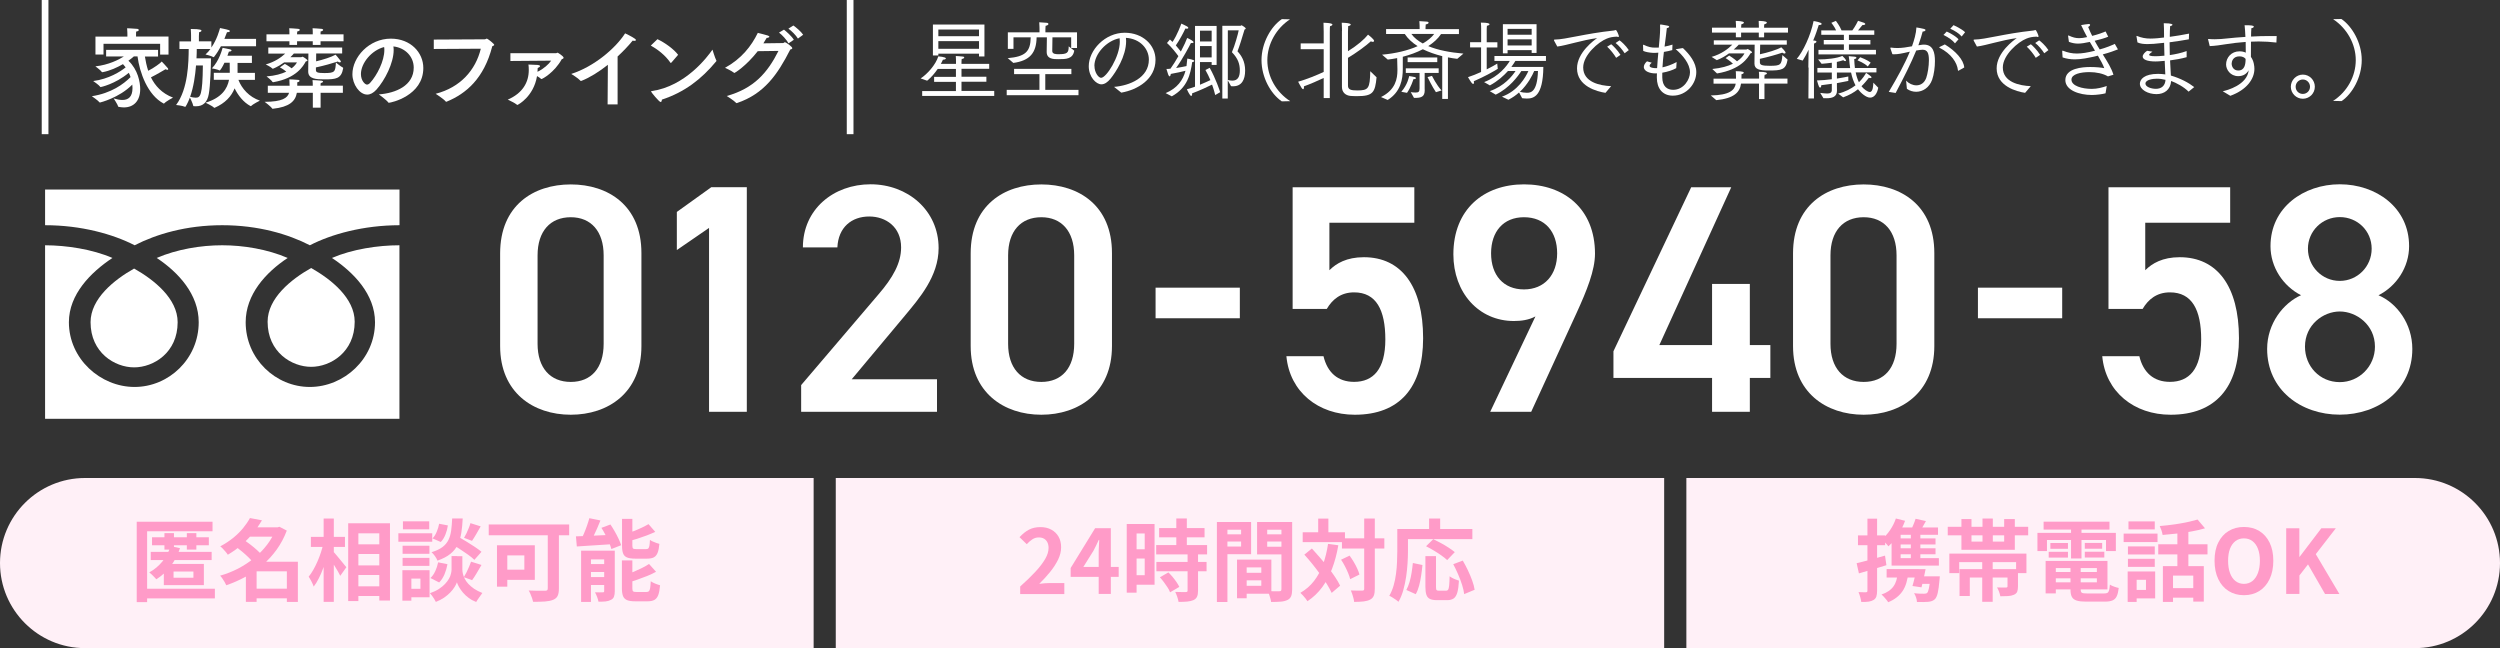
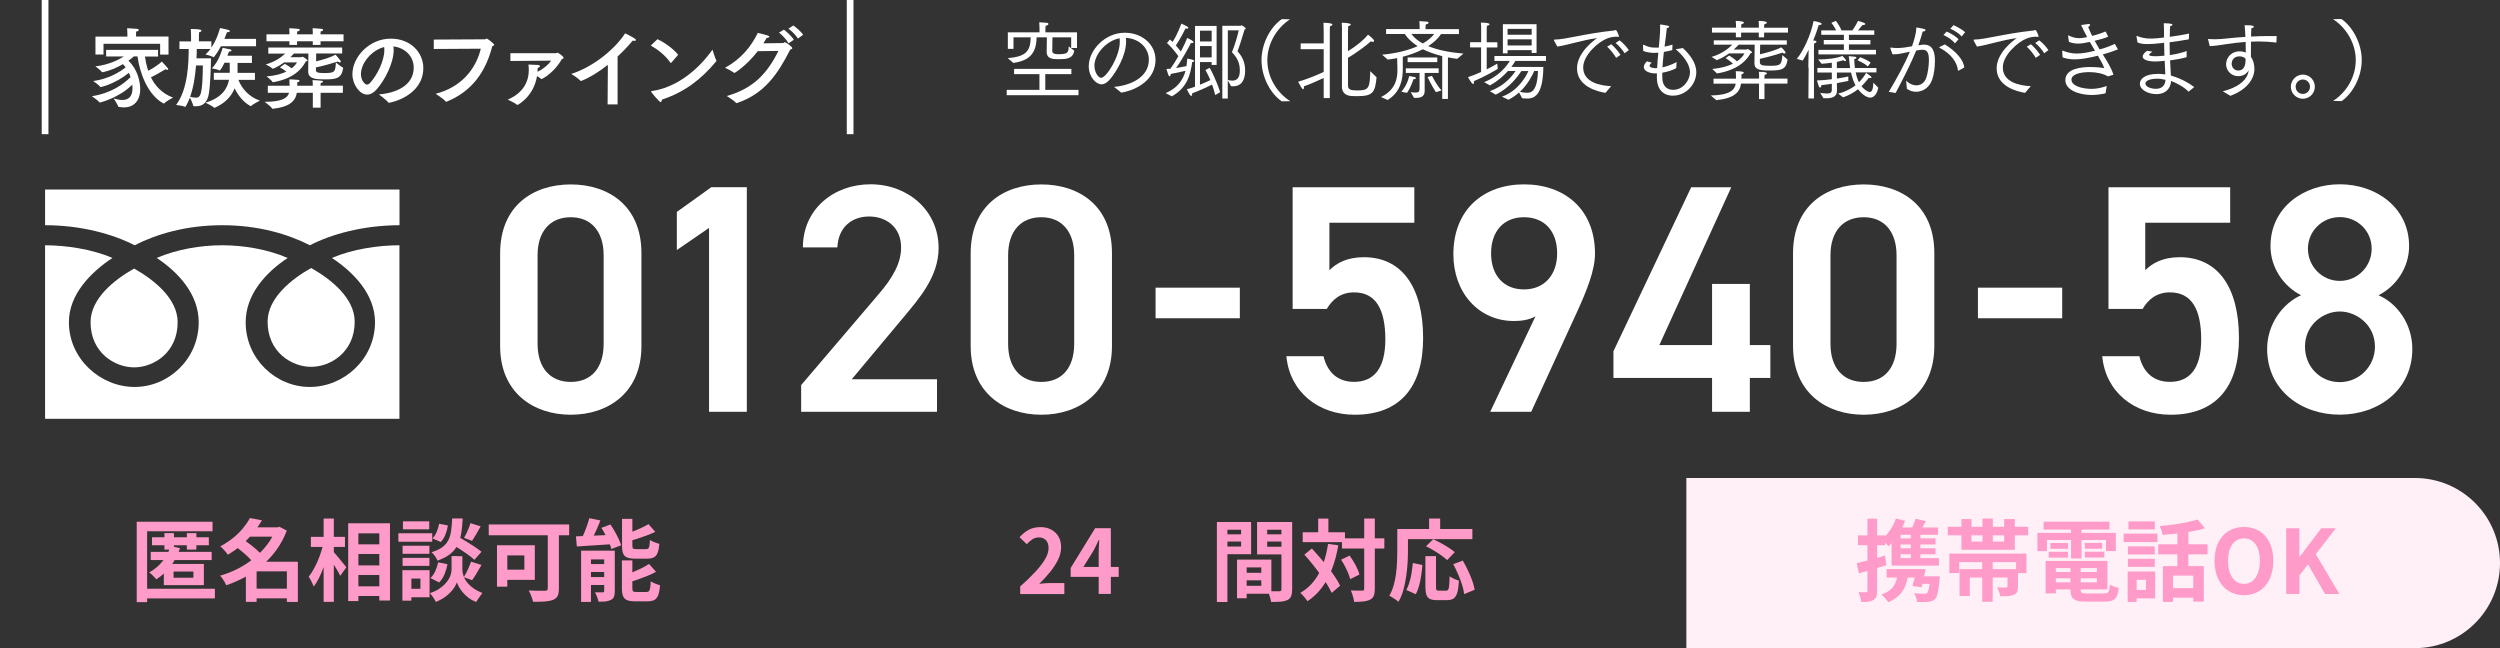
<svg xmlns="http://www.w3.org/2000/svg" id="Layer_2" viewBox="0 0 372.65 96.61">
  <rect x="0" y="0" width="372.65" height="96.61" fill="#333333" stroke="none" />
  <defs>
    <style>.cls-1{fill:#ff9bc8;}.cls-2{fill:#fff;}.cls-3{fill:#fff0f7;}.cls-4{fill:none;stroke:#fff;stroke-miterlimit:10;}</style>
  </defs>
  <g id="other">
    <path class="cls-2" d="m85.08,61.82c-5.58,0-10.53-3.3-10.53-10.23v-13.82c0-7.13,4.95-10.28,10.53-10.28s10.53,3.15,10.53,10.23v13.87c0,6.94-4.95,10.23-10.53,10.23Zm0-29.44c-3.06,0-4.95,2.09-4.95,5.68v13.19c0,3.59,1.89,5.68,4.95,5.68s4.9-2.09,4.9-5.68v-13.19c0-3.59-1.89-5.68-4.9-5.68Z" />
    <path class="cls-2" d="m111.32,61.38h-5.63v-27.41l-4.8,3.3v-5.68l5.14-3.69h5.29v33.47Z" />
    <path class="cls-2" d="m139.65,61.38h-20.23v-3.98l11.5-13.49c2.18-2.52,3.4-4.71,3.4-7.03,0-3.06-2.28-4.61-4.75-4.61-2.62,0-4.61,1.6-4.75,4.61h-5.14c0-5.68,4.56-9.41,10.09-9.41s10.14,3.88,10.14,9.51c0,4.22-2.91,7.52-5.04,10.09l-7.91,9.46h12.71v4.85Z" />
    <path class="cls-2" d="m155.22,61.82c-5.58,0-10.53-3.3-10.53-10.23v-13.82c0-7.13,4.95-10.28,10.53-10.28s10.53,3.15,10.53,10.23v13.87c0,6.94-4.95,10.23-10.53,10.23Zm0-29.44c-3.06,0-4.95,2.09-4.95,5.68v13.19c0,3.59,1.89,5.68,4.95,5.68s4.9-2.09,4.9-5.68v-13.19c0-3.59-1.89-5.68-4.9-5.68Z" />
    <path class="cls-2" d="m172.25,42.88h12.56v4.56h-12.56v-4.56Z" />
    <path class="cls-2" d="m197.77,46.05h-5.09v-18.14h18.14v5.29h-12.66v7.08c1.02-1.02,2.57-1.94,5.14-1.94,5.58,0,8.83,4.32,8.83,12.08,0,7.32-3.49,11.4-10.19,11.4-5.43,0-9.7-3.4-10.19-8.73h5.53c.58,2.43,2.13,3.83,4.56,3.83,2.86,0,4.66-1.89,4.66-6.31s-1.36-7.03-4.66-7.03c-1.99,0-3.25,1.07-4.07,2.47Z" />
    <path class="cls-2" d="m228.86,47.17c-.97.53-2.13.68-3.2.68-5.24,0-9.02-4.22-9.02-9.94,0-6.74,4.56-10.43,10.53-10.43s10.58,3.64,10.58,10.33c0,2.47-1.21,5.48-2.72,8.78l-6.79,14.79h-6.11l6.74-14.21Zm-1.7-14.79c-3.06,0-4.9,2.13-4.9,5.38s1.84,5.38,4.9,5.38,4.95-2.18,4.95-5.38-1.79-5.38-4.95-5.38Z" />
    <path class="cls-2" d="m258.06,27.91l-10.72,23.53h7.86v-9.12h5.63v9.12h3.06v4.9h-3.06v5.04h-5.63v-5.04h-14.7v-3.98l11.59-24.45h5.97Z" />
    <path class="cls-2" d="m277.8,61.82c-5.58,0-10.53-3.3-10.53-10.23v-13.82c0-7.13,4.95-10.28,10.53-10.28s10.53,3.15,10.53,10.23v13.87c0,6.94-4.95,10.23-10.53,10.23Zm0-29.44c-3.06,0-4.95,2.09-4.95,5.68v13.19c0,3.59,1.89,5.68,4.95,5.68s4.9-2.09,4.9-5.68v-13.19c0-3.59-1.89-5.68-4.9-5.68Z" />
    <path class="cls-2" d="m294.83,42.88h12.56v4.56h-12.56v-4.56Z" />
    <path class="cls-2" d="m319.38,46.05h-5.09v-18.14h18.14v5.29h-12.66v7.08c1.02-1.02,2.57-1.94,5.14-1.94,5.58,0,8.83,4.32,8.83,12.08,0,7.32-3.49,11.4-10.19,11.4-5.43,0-9.7-3.4-10.19-8.73h5.53c.58,2.43,2.13,3.83,4.56,3.83,2.86,0,4.66-1.89,4.66-6.31s-1.36-7.03-4.66-7.03c-1.99,0-3.25,1.07-4.07,2.47Z" />
    <path class="cls-2" d="m343,44.01c-2.67-1.36-4.56-4.17-4.56-7.32,0-5.77,4.95-9.22,10.33-9.22s10.33,3.44,10.33,9.22c0,3.15-1.89,5.97-4.56,7.32,2.72,1.16,5.04,4.22,5.04,8,0,6.11-5.04,9.8-10.82,9.8s-10.82-3.69-10.82-9.8c0-3.78,2.42-6.84,5.04-8Zm5.77,12.95c2.91,0,5.24-2.38,5.24-5.29,0-3.25-2.76-5.24-5.24-5.24s-5.19,1.99-5.19,5.24c0,2.91,2.18,5.29,5.19,5.29Zm0-15.09c2.62,0,4.75-2.13,4.75-4.8s-2.13-4.71-4.75-4.71-4.75,2.09-4.75,4.71,2.08,4.8,4.75,4.8Z" />
    <path class="cls-2" d="m6.72,28.25v5.32c5.39,0,10.12,1.33,13.35,2.99,3.23-1.66,7.69-2.99,13.06-2.99s9.83,1.33,13.06,2.99c3.22-1.66,7.96-2.98,13.36-2.99v-5.32H6.72Z" />
    <path class="cls-2" d="m55.9,48.03c0,5.47-4.63,9.65-9.72,9.65s-9.56-4.18-9.56-9.65c0-4.14,3-7.42,6.26-9.58-3.02-1.3-6.58-1.89-9.76-1.89s-6.74.59-9.76,1.89c3.26,2.16,6.26,5.44,6.26,9.58,0,5.47-4.47,9.65-9.56,9.65s-9.79-4.18-9.79-9.65c0-4.14,3.23-7.42,6.49-9.58-3.01-1.3-6.84-1.88-10.04-1.89v25.87h52.82v-25.87c-3.21,0-7.05.59-10.06,1.89,3.26,2.16,6.42,5.44,6.42,9.58Z" />
    <path class="cls-2" d="m19.99,54.76c2.9,0,6.49-2.19,6.49-6.73,0-3.52-3.51-6.32-6.49-8-2.98,1.68-6.49,4.49-6.49,8,0,4.53,3.6,6.73,6.49,6.73Z" />
    <path class="cls-2" d="m46.38,54.68c2.9,0,6.49-2.2,6.49-6.72,0-3.52-3.51-6.33-6.49-8.01-2.98,1.68-6.49,4.49-6.49,8.01,0,4.53,3.59,6.72,6.49,6.72Z" />
-     <path class="cls-3" d="m12.68,71.25h108.6v25.36H12.68C5.68,96.61,0,90.92,0,83.93H0C0,76.93,5.68,71.25,12.68,71.25Z" />
    <path class="cls-1" d="m20.38,77.77h11.3v1.42h-9.75v10.56h-1.55v-11.97Zm.99,9.99h10.66v1.44h-10.66v-1.44Zm4.06-6.35l1.4.3c-.33,1.01-.81,1.92-1.42,2.71-.61.79-1.32,1.44-2.11,1.93-.07-.09-.17-.2-.3-.33s-.26-.26-.39-.39c-.13-.13-.25-.23-.36-.31.76-.41,1.41-.96,1.96-1.63.55-.67.95-1.43,1.22-2.29Zm-2.96.85h9.08v1.22h-9.08v-1.22Zm.19-2.17h8.47v1.19h-8.47v-1.19Zm1.76,3.97h5.97v3.16h-5.97v-3.16Zm.09-4.59h1.42v2.45h-1.42v-2.45Zm1.36,5.72v.93h2.96v-.93h-2.96Zm1.98-5.72h1.42v2.45h-1.42v-2.45Z" />
    <path class="cls-1" d="m41.1,78.6h.29l.26-.08,1.1.57c-.39,1.03-.89,1.97-1.5,2.82-.61.85-1.31,1.62-2.1,2.3-.79.68-1.64,1.27-2.56,1.77-.92.5-1.87.92-2.86,1.26-.06-.15-.15-.31-.25-.49-.11-.18-.22-.35-.33-.52-.12-.17-.23-.31-.34-.42.92-.26,1.81-.61,2.67-1.05.86-.45,1.66-.97,2.39-1.57.74-.6,1.38-1.26,1.94-1.99s.99-1.51,1.3-2.33v-.26Zm-3.84-1.38l1.79.34c-.38.64-.81,1.27-1.3,1.87-.49.6-1.04,1.18-1.67,1.73-.62.55-1.33,1.06-2.12,1.53-.08-.13-.19-.28-.32-.43-.13-.15-.27-.31-.41-.46-.14-.15-.27-.27-.4-.36.73-.39,1.38-.82,1.95-1.28.57-.47,1.06-.95,1.47-1.46.42-.51.75-1,1.01-1.49Zm-2.09,4.27l1.19-1.02c.31.21.63.45.97.71.34.26.66.53.96.8.3.27.55.52.75.76l-1.28,1.14c-.17-.23-.4-.49-.69-.77s-.6-.57-.94-.85c-.33-.28-.66-.54-.96-.77Zm3.08,2.24h5.31v1.43h-5.31v4.55h-1.6v-4.82l1.22-1.16h.38Zm-1.35-5.13h4.7v1.4h-4.7v-1.4Zm.67,9.15h5.91v1.44h-5.91v-1.44Zm5.19-4.02h1.64v5.99h-1.64v-5.99Z" />
    <path class="cls-1" d="m48.17,81.05l.94.33c-.11.54-.24,1.09-.4,1.66-.16.57-.34,1.12-.54,1.67s-.42,1.05-.66,1.52-.49.88-.75,1.21c-.07-.22-.18-.47-.33-.76-.15-.29-.29-.53-.42-.72.24-.29.47-.63.69-1.02.22-.39.43-.8.62-1.24s.36-.88.51-1.34c.15-.45.27-.89.36-1.32Zm-1.83-1.02h5.08v1.5h-5.08v-1.5Zm1.9-2.74h1.52v12.42h-1.52v-12.42Zm1.42,4.92c.1.09.24.24.42.46.18.22.38.45.59.71.21.26.4.49.58.71.18.22.31.37.38.46l-.91,1.28c-.1-.19-.22-.42-.37-.69-.15-.26-.31-.53-.49-.81-.18-.27-.35-.53-.51-.78-.16-.25-.3-.45-.42-.62l.73-.71Zm2.24-4.21h6.23v11.52h-1.59v-10.02h-3.12v10.09h-1.52v-11.6Zm.75,3.14h4.74v1.44h-4.74v-1.44Zm0,3.14h4.74v1.43h-4.74v-1.43Zm0,3.12h4.74v1.44h-4.74v-1.44Z" />
    <path class="cls-1" d="m59.38,79.49h5.05v1.26h-5.05v-1.26Zm.6,5.5h1.34v4.55h-1.34v-4.55Zm.03-3.64h4v1.2h-4v-1.2Zm0,1.81h4v1.19h-4v-1.19Zm.05-5.45h3.92v1.19h-3.92v-1.19Zm.64,7.28h3.33v4.04h-3.33v-1.26h1.97v-1.52h-1.97v-1.26Zm7.43-2.08h.79v2.01c0,.18.03.38.08.61.05.23.14.47.27.73.13.26.31.52.54.77s.52.49.86.73c.34.23.75.44,1.23.63-.13.19-.29.41-.48.67-.19.26-.33.49-.44.67-.42-.16-.79-.36-1.12-.61s-.62-.51-.85-.79-.43-.55-.58-.82c-.15-.27-.26-.5-.32-.71-.07.2-.19.44-.35.7s-.38.54-.64.81-.58.54-.93.78c-.36.24-.77.45-1.22.63-.06-.12-.14-.27-.24-.43s-.21-.32-.32-.48c-.12-.15-.22-.28-.32-.39.51-.18.95-.38,1.32-.62.37-.24.67-.49.92-.75s.44-.52.59-.78c.15-.26.25-.51.3-.75.06-.24.09-.45.09-.62v-2.01h.83Zm-2.82.91l1.39.28c-.09.51-.24,1.01-.44,1.5-.21.49-.47.9-.8,1.22l-1.3-.66c.28-.25.52-.59.72-1.02.2-.43.34-.87.43-1.32Zm2.1-6.54h1.56c-.04.79-.1,1.52-.21,2.17s-.28,1.24-.53,1.75c-.25.52-.62.97-1.1,1.36s-1.12.72-1.92,1.01c-.07-.19-.19-.42-.37-.67-.18-.25-.35-.45-.52-.59.7-.21,1.24-.47,1.64-.77.4-.3.69-.66.89-1.07.2-.41.33-.88.4-1.4.07-.52.12-1.12.15-1.78Zm-1.95.79l1.3.25c-.06.45-.18.9-.36,1.35-.18.45-.41.83-.7,1.12l-1.23-.54c.24-.24.45-.56.62-.97s.3-.81.37-1.22Zm1.75,2.92l.98-1.05c.38.21.8.45,1.25.73s.89.55,1.31.83c.42.28.76.53,1.02.75l-1.06,1.2c-.24-.24-.56-.5-.97-.79-.41-.29-.83-.58-1.28-.87-.45-.29-.87-.56-1.26-.79Zm3,2.73l1.56.49c-.24.41-.48.82-.72,1.23s-.47.76-.68,1.04l-1.23-.45c.13-.21.26-.45.4-.72.13-.27.26-.54.38-.83s.22-.54.3-.77Zm-.08-5.74l1.52.48c-.22.4-.44.79-.67,1.17-.22.38-.43.71-.62.99l-1.19-.45c.11-.19.23-.42.36-.67.12-.26.24-.52.34-.78.11-.26.19-.51.25-.73Z" />
    <path class="cls-1" d="m72.85,78.18h11.99v1.61h-11.99v-1.61Zm1.23,3.1h1.54v6.17h-1.54v-6.17Zm.65,0h4.99v5.15h-4.99v-1.52h3.43v-2.12h-3.43v-1.51Zm6.91-2.65h1.67v9.09c0,.48-.06.84-.19,1.1-.12.26-.35.46-.67.59-.32.13-.72.21-1.22.25-.49.03-1.08.05-1.76.05-.04-.16-.09-.34-.16-.55-.07-.21-.15-.41-.24-.62s-.18-.38-.27-.52c.33,0,.66.02.99.03.33,0,.63.01.89.01h.56c.15,0,.26-.03.32-.08s.09-.15.09-.29v-9.06Z" />
    <path class="cls-1" d="m85.84,79.95c.48-.02,1.02-.04,1.64-.06.62-.02,1.27-.05,1.95-.09.68-.04,1.36-.07,2.05-.09v1.39c-.67.04-1.32.09-1.97.13-.65.04-1.28.08-1.88.12-.6.04-1.15.07-1.65.11l-.13-1.51Zm2.01-2.71l1.65.34c-.16.41-.33.81-.51,1.22-.18.41-.36.8-.54,1.16-.18.37-.36.69-.52.97l-1.39-.36c.17-.3.33-.64.5-1.03.16-.39.32-.78.46-1.19s.26-.78.35-1.12Zm-1.22,4.84h4.19v1.3h-2.73v6.34h-1.47v-7.63Zm.66,2h3.68v1.18h-3.68v-1.18Zm0,1.94h3.68v1.18h-3.68v-1.18Zm2.78-3.94h1.57v6.03c0,.34-.04.62-.12.83-.08.21-.23.37-.46.48-.22.12-.49.2-.79.23s-.66.04-1.06.04c-.04-.21-.1-.45-.21-.72-.1-.27-.21-.5-.31-.68.24,0,.47.01.7.01s.38,0,.46-.01c.09,0,.15-.01.17-.04s.04-.08.04-.16v-6.01Zm-.42-3.4l1.34-.5c.22.32.43.66.64,1.03.21.37.4.73.57,1.09.17.36.3.68.39.97l-1.46.57c-.07-.28-.18-.6-.34-.97-.15-.36-.33-.73-.53-1.12-.2-.38-.4-.74-.62-1.08Zm3.04-1.34h1.57v3.98c0,.23.04.38.11.44.07.06.23.09.48.09h1.46c.15,0,.26-.03.33-.1.07-.07.12-.2.16-.4s.06-.49.08-.88c.11.09.24.17.41.24.17.08.34.14.52.21.18.06.34.11.48.15-.05.57-.14,1.02-.27,1.34s-.32.54-.56.67c-.25.13-.58.19-.99.19h-1.81c-.52,0-.92-.06-1.2-.18-.28-.12-.48-.32-.58-.6-.11-.28-.16-.66-.16-1.16v-4Zm0,6.19h1.57v4.17c0,.24.04.39.11.45.08.06.24.09.5.09h1.5c.16,0,.28-.04.36-.12s.14-.23.18-.46.07-.57.09-1.02c.17.12.39.24.66.35.27.11.52.19.73.25-.05.62-.14,1.1-.27,1.45-.13.35-.32.59-.57.73-.25.14-.59.21-1.01.21h-1.89c-.51,0-.91-.06-1.19-.18s-.48-.32-.59-.6-.17-.66-.17-1.14v-4.18Zm4.06.54l1.04,1.16c-.4.22-.83.43-1.31.62-.48.19-.96.37-1.44.54-.48.17-.96.32-1.43.45-.04-.15-.1-.33-.19-.56-.09-.22-.18-.41-.27-.56.43-.14.87-.3,1.31-.49.44-.19.86-.38,1.26-.58s.74-.39,1.03-.59Zm-.09-5.95l1.01,1.16c-.4.19-.82.36-1.28.54-.46.17-.92.33-1.38.48-.47.15-.92.28-1.36.4-.04-.15-.1-.33-.19-.54-.09-.21-.18-.39-.26-.54.41-.13.82-.28,1.24-.44.42-.16.83-.34,1.21-.52s.72-.36,1.01-.53Z" />
-     <rect class="cls-3" x="124.58" y="71.25" width="123.48" height="25.36" />
    <path class="cls-1" d="m152.07,88.54v-1.12c.89-.79,1.65-1.53,2.28-2.21.63-.68,1.11-1.31,1.45-1.9s.5-1.13.5-1.63c0-.32-.06-.6-.17-.83-.12-.24-.28-.42-.5-.55-.22-.13-.48-.19-.8-.19-.35,0-.68.1-.97.3-.29.2-.57.43-.81.71l-1.08-1.05c.46-.49.93-.87,1.41-1.12.48-.25,1.05-.38,1.71-.38.62,0,1.16.13,1.62.38.46.25.82.6,1.08,1.05.26.45.38.98.38,1.59s-.15,1.19-.44,1.81c-.3.61-.69,1.22-1.18,1.83-.49.61-1.04,1.21-1.64,1.8.26-.04.53-.06.83-.09.3-.02.56-.03.79-.03h2.12v1.64h-6.56Z" />
    <path class="cls-1" d="m163.77,88.54v-6.02c0-.28,0-.62.03-1.01.02-.39.04-.73.05-1.03h-.07c-.11.26-.24.53-.37.79-.13.26-.27.53-.41.81l-1.52,2.43h5.27v1.48h-7.16v-1.32l3.65-5.94h2.34v9.8h-1.81Z" />
-     <path class="cls-1" d="m167.95,78.11h1.47v10.23h-1.47v-10.23Zm.75,0h3.4v9.05h-3.4v-1.42h1.93v-6.22h-1.93v-1.42Zm.08,3.76h2.57v1.39h-2.57v-1.39Zm3.56-.62h7.59v1.39h-7.59v-1.39Zm.03,2.51h7.48v1.39h-7.48v-1.39Zm.41-5.05h6.77v1.38h-6.77v-1.38Zm.12,7.34l1.26-.73c.21.2.42.43.64.69.21.26.41.51.58.77.18.26.31.49.41.7l-1.38.81c-.07-.21-.19-.45-.36-.71-.17-.26-.35-.52-.55-.79-.2-.27-.4-.51-.6-.73Zm4.12-3.48h1.56v5.48c0,.38-.05.68-.15.89-.1.22-.27.39-.53.51-.26.11-.57.19-.93.22-.37.03-.8.05-1.29.05-.04-.22-.1-.47-.2-.76s-.2-.53-.3-.73c.33,0,.64.02.95.02.31,0,.52,0,.62,0,.1,0,.17-.02.21-.05.04-.03.06-.09.06-.19v-5.44Zm-1.68-5.29h1.57v4.87h-1.57v-4.87Z" />
    <path class="cls-1" d="m181.39,77.81h1.57v11.92h-1.57v-11.92Zm.79,1.84h3.31v1.07h-3.31v-1.07Zm.12-1.84h4.19v4.8h-4.19v-1.14h2.7v-2.51h-2.7v-1.15Zm2.09,5.6h1.44v5.77h-1.44v-5.77Zm.66,0h4.46v5.09h-4.46v-1.18h2.96v-2.74h-2.96v-1.18Zm.09,1.97h3.61v1.12h-3.61v-1.12Zm6.71-7.57v1.15h-2.96v2.54h2.96v1.14h-4.47v-4.83h4.47Zm-3.53,1.84h3.33v1.07h-3.33v-1.07Zm2.69-1.84h1.6v10.04c0,.42-.05.76-.15,1.01-.1.25-.28.44-.54.57-.27.13-.61.22-1,.25s-.88.05-1.45.05c-.02-.16-.05-.34-.11-.53-.05-.19-.11-.39-.18-.59-.07-.2-.15-.37-.23-.51.24.02.47.03.71.03s.45,0,.64,0c.19,0,.32,0,.39,0,.12,0,.21-.02.25-.07.04-.04.07-.12.07-.24v-10.02Z" />
    <path class="cls-1" d="m197.94,81.07l1.55.21c-.22,1.28-.53,2.44-.93,3.49-.4,1.05-.89,1.97-1.49,2.78-.6.81-1.33,1.5-2.18,2.07-.06-.11-.16-.24-.28-.4s-.26-.32-.4-.47c-.14-.15-.27-.28-.38-.38.81-.47,1.49-1.06,2.04-1.77s.99-1.53,1.33-2.45c.34-.93.59-1.95.76-3.08Zm-3.76-1.73h6.3v1.47h-6.3v-1.47Zm.25,3.33l1.12-.91c.39.42.79.87,1.2,1.35.41.48.82.96,1.21,1.46.39.49.74.97,1.05,1.44.31.46.56.89.75,1.29l-1.26,1.08c-.18-.4-.42-.83-.71-1.31-.3-.48-.64-.97-1.01-1.48s-.76-1.02-1.16-1.52c-.4-.5-.8-.96-1.2-1.4Zm2.06-5.37h1.52v2.94h-1.52v-2.94Zm3.41,6.13l1.27-.61c.21.29.42.6.62.94.2.33.37.66.52.99.15.32.26.62.33.89l-1.38.69c-.06-.26-.16-.55-.3-.89-.14-.34-.3-.68-.48-1.03-.18-.35-.38-.68-.58-.98Zm.13-3.19h6.32v1.52h-6.32v-1.52Zm3.33-2.95h1.57v10.45c0,.45-.05.8-.15,1.05-.1.25-.27.44-.53.58-.26.14-.58.23-.98.28-.4.04-.87.07-1.43.07,0-.16-.04-.34-.09-.54-.05-.2-.11-.41-.18-.62-.07-.21-.14-.39-.21-.55.37.02.71.03,1.03.03h.65c.11,0,.2-.02.24-.06.05-.04.07-.12.07-.23v-10.45Z" />
    <path class="cls-1" d="m208.28,78.85h1.59v3.33c0,.54-.02,1.13-.06,1.78-.04.65-.11,1.31-.21,2-.1.68-.24,1.35-.42,1.99-.18.64-.42,1.23-.72,1.75-.1-.09-.23-.19-.4-.31-.17-.12-.35-.23-.52-.34s-.33-.19-.45-.24c.27-.48.49-1,.65-1.56.16-.56.28-1.14.35-1.73.08-.59.13-1.17.15-1.74s.04-1.1.04-1.58v-3.33Zm.74,0h10.45v1.51h-10.45v-1.51Zm1.58,5.07l1.43.3c-.04.5-.11,1.02-.19,1.56-.08.54-.18,1.05-.31,1.53-.13.48-.29.9-.5,1.26l-1.4-.63c.18-.34.34-.73.47-1.16.13-.43.23-.9.31-1.39.08-.49.14-.98.19-1.47Zm1.88-1.02h1.57v4.6c0,.25.03.4.09.46.06.06.17.09.35.09h1.07c.13,0,.23-.05.3-.15.07-.1.12-.31.15-.62.03-.31.06-.77.07-1.38.11.09.25.18.42.26.16.09.33.16.51.23s.33.11.46.16c-.04.75-.12,1.34-.24,1.76-.12.42-.3.72-.54.89-.24.17-.57.26-.99.26h-1.47c-.47,0-.83-.06-1.08-.18s-.43-.32-.53-.62-.15-.68-.15-1.16v-4.62Zm.09-1.48l1.07-1.05c.35.17.73.36,1.14.58.41.22.79.45,1.16.69.37.24.67.46.91.66l-1.14,1.19c-.21-.21-.5-.44-.85-.69-.36-.25-.74-.5-1.14-.74-.4-.24-.79-.46-1.16-.64Zm.45-4.13h1.65v2.42h-1.65v-2.42Zm3.6,6.81l1.42-.54c.26.45.52.94.77,1.46.25.52.46,1.04.64,1.53.18.5.3.95.36,1.36l-1.56.65c-.04-.4-.15-.85-.31-1.37-.16-.52-.36-1.04-.59-1.57s-.47-1.04-.73-1.52Z" />
    <path class="cls-3" d="m251.37,71.25h108.6c7,0,12.68,5.68,12.68,12.68h0c0,7-5.68,12.68-12.68,12.68h-108.6v-25.36h0Z" />
    <path class="cls-1" d="m276.74,83.95c.54-.12,1.19-.29,1.95-.49.76-.2,1.52-.41,2.29-.64l.21,1.43c-.7.21-1.4.43-2.12.64-.72.22-1.38.41-1.98.58l-.34-1.52Zm.21-4.14h4.05v1.46h-4.05v-1.46Zm1.39-2.5h1.46v10.74c0,.36-.04.65-.11.87-.08.22-.21.39-.42.51-.19.12-.44.21-.73.25s-.66.06-1.1.05c-.02-.19-.07-.43-.15-.72s-.17-.54-.26-.75c.25,0,.47.02.68.02.21,0,.35,0,.43,0,.08,0,.13-.02.17-.05.03-.03.05-.09.05-.18v-10.74Zm4.55,7.98h1.57c-.11,1.18-.39,2.13-.87,2.83s-1.18,1.26-2.14,1.65c-.05-.1-.14-.22-.26-.37s-.25-.3-.38-.44c-.13-.14-.25-.26-.36-.34.81-.27,1.41-.68,1.79-1.21.38-.53.59-1.24.63-2.12Zm-.28-8l1.36.34c-.27.75-.63,1.46-1.07,2.13s-.91,1.23-1.42,1.68c-.06-.1-.15-.21-.28-.35-.12-.14-.25-.27-.37-.4-.12-.13-.23-.24-.33-.32.46-.36.87-.81,1.24-1.36s.66-1.12.86-1.73Zm-1.39,7.54h4.79v1.26h-4.79v-1.26Zm.74-4.96l1.35-1.18v5.05h-1.35v-3.88Zm0,3.33h7.05v1.11h-7.05v-1.11Zm1.1-4.58h5.82v1.1h-6.81l.99-1.1Zm-.4,1.63h5.85v.91h-5.85v-.91Zm0,1.47h5.85v.9h-5.85v-.9Zm2.88-4.39l1.54.34c-.2.36-.4.71-.59,1.04-.19.34-.37.62-.54.86l-1.22-.33c.15-.27.3-.59.45-.95.15-.36.27-.68.36-.97Zm-.71,1.83h1.42v4.48h-1.42v-4.48Zm.81,5.68h1.39c-.09.46-.19.94-.3,1.43-.11.49-.21.92-.31,1.28l-1.35-.2c.11-.35.21-.76.32-1.21.11-.45.19-.89.25-1.3Zm2.08,1.07h1.43c-.02.26-.04.45-.05.56-.07.84-.16,1.48-.26,1.91s-.24.74-.41.92c-.14.13-.29.23-.46.29-.16.06-.36.1-.58.12-.18.02-.41.03-.71.03s-.61,0-.94-.01c0-.2-.05-.43-.13-.67-.08-.24-.18-.46-.3-.64.3.04.59.06.87.07.28,0,.48.01.62.01.21,0,.37-.04.46-.12.1-.11.19-.33.26-.67.08-.34.15-.88.21-1.61v-.17Zm-1.61,0h2.16v1.12h-2.49l.33-1.12Z" />
    <path class="cls-1" d="m290.33,78.52h11.99v1.28h-11.99v-1.28Zm.25,4h11.48v2.91h-1.54v-1.64h-8.48v1.64h-1.47v-2.91Zm1.5,2.31h7.73v1.26h-6.19v2.75h-1.53v-4.01Zm.28-7.46h1.51v3.36h4.87v-3.36h1.59v4.58h-7.96v-4.58Zm3.11,6.3h1.56v6.03h-1.56v-6.03Zm.04-6.38h1.54v3.84h-1.54v-3.84Zm3.73,7.54h1.56v2.57c0,.34-.04.61-.12.81-.08.19-.25.34-.5.45-.25.11-.54.17-.87.19-.33.02-.71.03-1.14.03-.04-.21-.1-.44-.19-.68s-.19-.46-.3-.64c.26,0,.53.02.8.02.27,0,.44,0,.52,0,.09,0,.15-.02.19-.05.04-.02.05-.07.05-.14v-2.55Z" />
    <path class="cls-1" d="m303.71,79.43h11.68v2.71h-1.47v-1.65h-8.8v1.65h-1.42v-2.71Zm.91-1.67h9.82v1.18h-9.82v-1.18Zm.3,5.85h1.52v4.84h-1.52v-4.84Zm.46-1.36h2.87v.87h-2.87v-.87Zm.25-1.31h2.62v.86h-2.62v-.86Zm.08,2.67h8.43v4.25h-8.43v-1.06h6.85v-2.12h-6.85v-1.07Zm0,1.65h7.5v.95h-7.5v-.95Zm2.92-1.06h1.52v3.69c0,.25.06.4.18.47.12.07.38.1.77.1h2.53c.22,0,.39-.03.5-.09.12-.06.2-.19.25-.38.05-.19.09-.48.12-.85.16.11.37.21.63.3.26.1.49.16.69.2-.06.53-.16.94-.3,1.24-.14.3-.35.5-.63.62-.28.12-.66.18-1.14.18h-2.79c-.6,0-1.07-.05-1.41-.16s-.58-.29-.71-.54c-.14-.26-.21-.61-.21-1.07v-3.7Zm.08-5.97h1.56v5.01h-1.56v-5.01Zm2.05,2.7h2.59v.86h-2.59v-.86Zm0,1.31h2.91v.87h-2.91v-.87Z" />
    <path class="cls-1" d="m316.55,79.54h5.05v1.26h-5.05v-1.26Zm.6,5.64h1.34v4.54h-1.34v-4.54Zm.04-3.73h4v1.2h-4v-1.2Zm0,1.85h4v1.2h-4v-1.2Zm.08-5.58h3.92v1.19h-3.92v-1.19Zm.71,7.46h3.27v4.02h-3.27v-1.26h1.9v-1.51h-1.9v-1.26Zm3.73-4.05h7.34v1.51h-7.34v-1.51Zm5.86-3.69l1.11,1.31c-.6.18-1.26.33-1.97.46-.71.13-1.44.24-2.19.32-.75.08-1.47.15-2.16.21-.03-.19-.08-.42-.17-.68-.09-.26-.18-.48-.26-.65.5-.04,1.01-.1,1.53-.16.52-.06,1.02-.13,1.52-.22.5-.08.97-.18,1.41-.28.44-.1.84-.21,1.19-.31Zm-5.17,6.95h6.1v5.29h-1.57v-3.88h-3.02v3.93h-1.51v-5.35Zm1.02,3.28h4.26v1.42h-4.26v-1.42Zm1.14-8.98h1.64v6.42h-1.64v-6.42Z" />
    <path class="cls-1" d="m334.48,88.72c-.86,0-1.62-.21-2.28-.62s-1.17-1-1.54-1.77c-.37-.77-.56-1.68-.56-2.75s.18-1.96.56-2.71c.37-.75.88-1.32,1.54-1.72.66-.4,1.42-.6,2.28-.6s1.64.2,2.29.6c.65.4,1.16.97,1.53,1.72.37.75.56,1.65.56,2.71s-.19,1.98-.56,2.75c-.37.77-.88,1.36-1.53,1.77-.65.41-1.42.62-2.29.62Zm0-1.69c.48,0,.91-.14,1.26-.42.36-.28.63-.68.83-1.2.19-.52.29-1.12.29-1.82s-.1-1.29-.29-1.79c-.19-.5-.47-.88-.83-1.15-.36-.27-.78-.4-1.26-.4s-.91.13-1.26.4-.63.65-.82,1.15c-.19.5-.28,1.1-.28,1.79s.09,1.3.28,1.82.46.92.82,1.2.78.42,1.26.42Z" />
    <path class="cls-1" d="m340.78,88.54v-9.8h1.96v4.26h.04l3.24-4.26h2.16l-2.99,3.86,3.52,5.94h-2.14l-2.54-4.41-1.28,1.65v2.75h-1.96Z" />
-     <path class="cls-2" d="m137.46,13.57h5.03v-1.37h-3.25v-.74h3.25v-1.18h-2.72c-.43.62-.96,1.27-1.57,1.75l-.97-.34c.99-.64,2.25-2.04,2.63-3.29.01,0,1.13.08,1.13.31,0,.09-.17.19-.44.19-.08.18-.18.4-.31.62h2.26v-.27c0-.08,0-.68-.03-.9.04,0,.73.04,1.03.08.16.01.23.08.23.14,0,.09-.13.2-.38.22-.03.18-.03.55-.03.55v.18h4.13v.74h-4.13v1.18h3.71v.74h-3.71v1.37h4.88v.75h-10.74v-.75Zm1.61-9.91h7.67v4.76h-.81v-.42h-6.06v.27h-.81V3.66Zm6.86,1.74v-1h-6.06v1h6.06Zm0,1.87v-1.14h-6.06v1.14h6.06Z" />
    <path class="cls-2" d="m150.06,13.4h4.88v-2.35h-3.78v-.78h8.54v.78h-3.89v2.35h4.95v.79h-10.7v-.79Zm.13-4.73c2.68-.23,3.41-.98,3.45-3.11h-2.57v1.72h-.84v-2.46h4.72v-.49s0-.51-.04-1.01c.1,0,.68.04,1.12.08.16.01.25.09.25.18,0,.1-.12.21-.42.27-.03.25-.03.58-.03.58v.39h4.71v2.33h-.87v-1.59h-2.79c-.01.53-.03,1.83-.03,2.05,0,.45.57.47.9.47,1.33,0,1.55-.19,1.55-1.17l.83.64c-.21,1.26-1.22,1.27-2.39,1.27-.69,0-1.72,0-1.72-1.08l.03-2.18h-1.53c-.04,2.31-.99,3.48-3.47,3.82l-.83-.71Z" />
    <path class="cls-2" d="m166.05,12.95c2.31-.18,5.2-1.34,5.2-4.06,0-1.65-1.33-3.12-3.42-3.25.01.16.03.33.03.49,0,2.29-1.57,4.67-2.31,5.58-.46.57-.92.86-1.38.86-.78,0-1.88-1.09-1.88-2.7,0-2.39,2.42-4.99,5.36-4.99,2.69,0,4.59,1.83,4.59,4.03,0,2.89-2.65,4.47-5.1,4.9l-1.08-.86Zm-2.91-3.12c0,.98.6,1.77.99,1.77.78,0,2.79-3.15,2.79-5.38,0-.17-.01-.35-.03-.52-1.96.36-3.76,2.35-3.76,4.13Z" />
    <path class="cls-2" d="m173.75,13.88c1.74-.73,2.59-1.94,2.96-3.33-.55.14-1.3.31-2.2.47-.01.2-.08.36-.17.36-.06,0-.14-.08-.21-.27-.13-.38-.23-.75-.26-.83.18,0,.39-.01.6-.04.4-.56.82-1.22,1.18-1.87-.3-.42-1.05-1.39-1.7-1.96l.44-.52c.13.12.26.23.39.36.7-1.04,1.23-2.51,1.31-2.73.05.03.57.25.86.42.12.08.18.16.18.21,0,.08-.08.13-.23.13-.05,0-.13-.01-.21-.03-.22.52-.9,1.79-1.42,2.52.3.35.57.69.75.91.46-.87.81-1.64.94-2.02.57.25.95.49.95.64,0,.07-.08.12-.22.12-.05,0-.1,0-.17-.01-.18.38-1.21,2.34-2.21,3.73.6-.09,1.17-.21,1.55-.29.05-.36.09-.74.12-1.12.99.17,1.04.3,1.04.35,0,.08-.12.16-.31.18-.27,1.79-.68,3.8-3.04,5.1l-.92-.48Zm4.38-10.01h3.22v5.81h-.74v-.43h-1.74v3.38c.6-.25,1.17-.51,1.55-.69-.2-.47-.44-.99-.74-1.51l.64-.32c.92,1.65,1.51,3.44,1.56,3.63l-.74.43c-.04-.13-.17-.74-.47-1.56-.56.29-1.79.86-2.98,1.31,0,.04.01.08.01.12,0,.16-.07.26-.14.26-.18,0-.55-.77-.64-1,.34-.08.77-.22,1.21-.38V3.87Zm2.48,2.31v-1.61h-1.74v1.61h1.74Zm0,2.38v-1.69h-1.74v1.69h1.74Zm1.59-4.71h2.69c.07,0,.1-.08.17-.08.01,0,.03,0,.05.01.12.05.58.35.58.47,0,.05-.05.12-.18.16-.34,1.17-.81,2.65-1.05,3.24.56.6,1.14,1.47,1.14,2.86s-.52,2.35-1.79,2.35c-.1,0-.21,0-.31-.01l-.49-.88v2.72h-.81V3.85Zm.81,8.07c.25.06.48.1.68.1.79,0,1.12-.55,1.12-1.5s-.25-1.78-1.18-2.74c.43-.98.91-2.72,1.01-3.26h-1.62v7.4Z" />
    <path class="cls-2" d="m191.04,15.09c-1.62-1.1-3-3.56-3-6.12s1.4-5.02,3.03-6.12l1.22.03c-2.05,1.34-3.38,3.68-3.38,6.1s1.3,4.75,3.41,6.1l-1.27.03Z" />
    <path class="cls-2" d="m197.31,11.62c-.9.43-1.98.9-2.95,1.25.01.05.01.12.01.17,0,.14-.04.26-.13.26-.05,0-.13-.05-.23-.2-.13-.19-.46-.83-.51-.92,1.36-.39,2.81-.99,3.81-1.46v-3.39h-3.43v-.86h3.43v-1.77s0-.56-.03-1.31c.01,0,1.33.01,1.33.27,0,.09-.12.19-.36.25-.01.13-.03.27-.03.95v9.76h-.91v-3Zm2.73-6.99s0-.72-.04-1.24c.04,0,1.34.01,1.34.27,0,.09-.13.19-.38.23-.01.39-.03.65-.03.84v2.9c1.46-.91,2.44-1.78,2.99-2.47.08.05.9.7.9.92,0,.09-.07.16-.18.16-.08,0-.18-.03-.3-.08-.79.71-2.14,1.7-3.41,2.46v4.13c-.01.6.43.73,1.37.73,1.69,0,1.9-.27,1.95-2.87l.94.91c-.21,2.3-.57,2.81-2.9,2.81-.4,0-.79-.01-1.04-.04-.66-.08-1.22-.51-1.22-1.33V4.62Z" />
    <path class="cls-2" d="m205.88,14.45c2.15-1.07,2.42-2.74,2.42-3.98v-.19c-.01-.36-.03-1.09-.04-1.62-.47.09-.94.17-1.4.22l-.85-.73c2-.18,3.85-.62,5.3-1.27-.79-.51-1.44-1.1-1.91-1.81h-2.79v-.74h5v-.32s0-.42-.04-.86c.2,0,.74.04,1.08.07.21.01.3.09.3.17,0,.09-.14.21-.43.25-.01.21-.03.39-.03.49v.21h4.98v.74h-2.67c-.46.69-1.12,1.29-1.91,1.79,1.43.6,3.25.95,5.25,1.12l-.92.78c-.47-.05-.94-.13-1.39-.22v6.2h-.85v-6.38c-1.03-.26-2.01-.6-2.89-1.03-.9.47-1.92.84-2.99,1.12v1.85c0,1.47-.3,3.38-2.25,4.59l-.99-.43Zm3-.77c.95-1.09,1.14-2.22,1.17-2.34.08.01.6.09.88.16.08.03.13.09.13.14,0,.08-.08.16-.3.16h-.07c-.05.14-.36,1.18-.96,2.04l-.86-.16Zm2.72-2.81h-2.05v-.68h4.9v.68h-2.09v2.37c0,.08.01.16.01.22,0,.99-.57,1.13-1.42,1.13h-.18s-.43-.78-.48-.86c.22.04.46.06.65.06h.09c.4,0,.57-.1.57-.61v-2.31Zm-1.78-2.3h4.42v.69h-4.42v-.69Zm.56-3.51c.4.56.99,1.03,1.7,1.42.74-.42,1.31-.9,1.7-1.42h-3.41Zm3.07,6.25c.07.1.65,1.34,1.43,2.17l-.84.26c-.56-.82-1.18-2.12-1.25-2.25l.66-.18Z" />
    <path class="cls-2" d="m220.78,7.07h-1.65v-.78h1.65v-2.05c0-.08,0-.55-.04-.87,1.05,0,1.29.13,1.29.25,0,.08-.13.18-.39.22-.03.19-.03.61-.03.61v1.85h1.59v.78h-1.59v3.26c.72-.36,1.31-.69,1.57-.86l.08.78c-.88.53-1.85,1.09-3.58,1.85.03.08.03.14.03.21,0,.13-.04.19-.12.19-.05,0-.12-.04-.2-.13-.22-.26-.52-.81-.57-.88.62-.2,1.3-.47,1.95-.77v-3.65Zm1.3,6.51c2.13-.73,3.34-2.25,3.83-3h-1.13c-.64.71-1.52,1.52-2.7,2.15l-.86-.49c2.24-.86,3.39-2.42,3.83-3.16h-2.29v-.73h7.68v.73h-4.56c-.12.22-.33.53-.6.9h4.77c-.04,4.43-1.48,4.71-2.46,4.71-.22,0-.46-.03-.7-.05l-.46-.86c-.46.42-.99.79-1.59,1.09l-.96-.46c2.39-.85,3.55-2.94,3.94-3.82h-1.05c-.48.75-1.79,2.55-3.82,3.52l-.88-.52Zm1.94-9.97h5.02v4.28h-.73v-.42h-3.59v.48h-.7V3.61Zm4.29,1.57v-.88h-3.59v.88h3.59Zm0,1.6v-.92h-3.59v.92h3.59Zm.38,3.8c-.27.64-.94,1.98-2.14,3.11.35.08.7.14,1.04.14.55,0,1.56-.06,1.66-3.25h-.56Z" />
    <path class="cls-2" d="m231.66,6.04s-.03-.05-.03-.08c0-.04.04-.06.1-.06,1.77-.03,4.35-.87,8.81-1.35.06-.01.12-.03.17-.04.05-.03.09-.04.13-.04.16,0,.48.85.48.95,0,.06-.05.09-.1.09s-.12-.01-.2-.05c-.66.03-1.03.1-1.52.3-1.24.48-3.51,2.44-3.51,4.3,0,2.18,2.47,2.72,4.17,2.78l-.85,1c-1.26-.19-4.24-.98-4.24-3.65,0-2.38,2.59-4.23,3-4.51-2.26.3-4.56,1.09-5.94,1.26l-.49-.9Zm8.5.55c.22.16.95.87,1.39,1.59l-.65.44c-.27-.48-.88-1.26-1.34-1.66l.6-.36Zm1.24-.58c.22.13.94.77,1.39,1.46l-.62.47c-.31-.49-.88-1.18-1.35-1.53l.58-.39Z" />
    <path class="cls-2" d="m246.22,9.34c-.23.19-.33.34-.33.47,0,.35.9.35.94.35.05,0,.12-.01.18-.01.04-.82.12-1.59.18-2.3-.27.03-.53.03-.79.03-.53-.03-1.08-.12-1.46-.29,0-.04-.03-.71-.03-.84,0-.05.01-.08.05-.08.01,0,.03,0,.05.01.7.33,1.14.42,1.68.42.19,0,.38,0,.57-.01.09-1.05.2-1.99.2-2.85,0-.17,0-.34-.01-.51v-.03s0-.05.12-.05c0,0,.77.12,1.07.19.1.03.17.08.17.14,0,.08-.12.18-.35.21-.07.74-.21,1.69-.34,2.76.42-.08.81-.18,1.18-.3l-.03.82c-.39.1-.82.21-1.25.27-.09.74-.17,1.52-.21,2.3.65-.14,1.39-.4,2.11-.79l-.06.91c-.53.3-1.31.55-2.08.68v.69c.01,1.34.73,1.86,1.62,1.86,1.59,0,2.51-1.57,2.51-2.6,0-1.33-1.14-2.6-2.13-3.46l1.07-.17c.99.94,2,2.16,2,3.6,0,1.74-1.46,3.5-3.5,3.5-1.55,0-2.38-1.1-2.38-2.69v-.07c0-.19,0-.39.01-.57-.08,0-.17.01-.25.01-.7,0-1.7-.26-1.7-.96,0-.26.16-.56.47-.84l.71.21Z" />
    <path class="cls-2" d="m255,14.23c2.83-.05,3.58-.81,3.73-1.76h-3.31v-.74h3.35c0-.18,0-.39-.01-.52,0-.26-.01-.56-.03-.6,1.16,0,1.2.16,1.2.22,0,.09-.13.2-.34.23-.01.04-.01.43-.01.66h2.63v-.4c0-.16,0-.38-.03-.62,1.13,0,1.2.17,1.2.23,0,.08-.1.18-.34.22-.03.12-.03.25-.03.34v.23h3.43v.74h-3.43v2.31h-.81v-2.31h-2.68c-.17,1.29-1.03,2.2-3.69,2.47l-.83-.71Zm.26-3.95c1.34-.13,2.33-.43,3.05-.78-.44-.44-1-.78-1.09-.84l.53-.38c.08.05.71.44,1.17.86.64-.43.96-.88,1.11-1.18h-2.31c-.51.38-1.12.74-1.81,1.01l-.78-.49c1.43-.4,2.48-1.2,3.09-1.82h-2.76v-.65h10.88v.65h-3.97c-.01.39-.01.94-.03,1.43,1.07-.23,2.51-.65,3.18-1.04.07.05.64.62.64.81,0,.06-.06.12-.16.12s-.21-.04-.33-.13c-.91.31-2.07.64-3.34.92v.51c-.01.4.29.53,1.48.53,1.59,0,1.77-.12,1.87-1.6l.78.68c-.26,1.53-.88,1.62-2.86,1.62-1.34,0-2.08-.18-2.08-1.03l.03-2.82h-2.38c-.14.16-.39.42-.74.72h1.88c.08,0,.14-.08.21-.08.01,0,.64.35.64.51,0,.06-.09.1-.23.14-.39.66-1.43,2.41-4.99,3l-.7-.66Zm-.05-6.16h3.56v-.17s0-.39-.04-.83c.3,0,1.22.03,1.22.25,0,.09-.13.19-.38.25-.03.19-.03.44-.03.44v.06h2.64v-.17s0-.39-.03-.83c.21,0,1.22.01,1.22.25,0,.09-.13.19-.38.25-.03.12-.03.25-.03.34v.17h3.56v.73h-3.56v.7h-.79v-.7h-2.64v.69h-.78v-.69h-3.56v-.73Z" />
    <path class="cls-2" d="m269.55,10.08l.04-2.67c-.26.55-.56,1.13-.88,1.62l-.88-.26c.9-1.03,2.08-3.48,2.5-5.63.14.01,1.21.19,1.21.42,0,.09-.13.17-.34.17h-.1c-.19.6-.44,1.4-.83,2.31.09,0,.17,0,.2.01.21.03.29.09.29.17,0,.09-.16.21-.36.27-.01.2-.01.61-.01.61v7.58h-.83s.03-4.62.03-4.62Zm1.79,3.77c.38.04.72.09,1,.09.44,0,.71-.12.71-.51v-.94c-.55.08-1.09.16-1.57.21,0,.23-.08.36-.17.36-.12,0-.21-.14-.47-1.07.7-.01,1.48-.09,2.21-.18v-1h-2.15s0-.68,0-.68h2.15v-.78c-.47.06-.99.12-1.52.16l-.52-.65c1.27,0,2.81-.16,3.61-.53.21.18.55.57.55.69,0,.05-.05.09-.12.09-.08,0-.2-.04-.29-.14-.3.1-.62.19-.96.26v.91h1.98c-.03-.23-.06-.47-.09-.7-.03-.31-.05-.73-.12-1.07.09.01.74.07.9.08.16.01.25.09.25.16,0,.08-.1.16-.33.19,0,.33.07,1.08.1,1.33h3.21s0,.66,0,.66h-3.09c.12.61.29,1.08.48,1.47.56-.55.9-1.08,1.07-1.4.05.03.81.52.81.66,0,.06-.08.12-.18.12-.07,0-.13-.01-.21-.05-.31.39-.66.83-1.11,1.26.35.46.94.86,1.24.86.51,0,.51-1.09.53-1.39l.73.75c-.14.82-.57,1.48-1.21,1.48-.6,0-1.37-.68-1.81-1.25-.57.46-1.29.88-2.21,1.21l-.75-.56c1.09-.27,1.95-.74,2.59-1.23-.27-.53-.51-1.16-.66-1.91h-2.11v.9c.78-.12,1.43-.25,1.7-.31v.66c-.42.09-1.04.21-1.7.33v.42c0,.22.01.6.01.71h0c0,.94-.77,1.12-1.55,1.12-.16,0-.31,0-.47-.01l-.47-.77Zm-.29-6.42h3.8v-.81h-3v-.66h3v-.77h-3.37v-.66h2.21c-.26-.6-.68-1.07-.71-1.13l.68-.29c.05.08.57.75.84,1.42h1.61c.44-.58.81-1.35.85-1.43.06.03.7.22.9.3.12.05.18.12.18.18,0,.08-.13.16-.39.16h-.04c-.09.1-.4.48-.65.79h2.42v.66h-3.78v.77h3.2v.66h-3.2v.81h4.03v.68h-8.57v-.68Zm6.23,1.1c.12.04,1.07.4,1.56.81l-.43.57c-.53-.53-1.38-.84-1.53-.92l.4-.46Z" />
    <path class="cls-2" d="m281.55,13.68c1.27-2.13,2.41-4.21,3.13-5.98-1.27.3-1.77.39-2.35.39-.09,0-.17-.01-.25-.01l-.3-.88s-.01-.03-.01-.04c0-.05.05-.07.09-.07.3.04.62.07.96.07s.71-.03,1.09-.08l1.09-.18c.31-.86.62-1.9.66-2.81.1.01.84.14,1.13.22.16.04.22.1.22.18,0,.1-.16.21-.42.21-.09.38-.36,1.27-.64,2.05l.4-.06c.14-.03.29-.04.43-.04,1.39,0,1.64,1.21,1.64,2.46,0,.91-.14,2-.42,2.78-.42,1.17-1.39,1.79-2.38,1.79-.48,0-.96-.14-1.38-.44l-.12-1.22c.42.44.99.7,1.53.7.61,0,1.18-.32,1.47-1.1.23-.66.4-1.77.4-2.64,0-1.04-.21-1.57-.95-1.57-.17,0-.59.06-.94.12-.78,1.9-1.75,3.84-3.07,6.33l-1.05-.17Zm8.33-7.07c1.62.98,2.82,2.3,2.91,3.45l-.82.46s-.05.03-.07.03c-.04,0-.05-.03-.05-.08-.12-1.13-.99-2.46-2.74-3.35-.03-.03-.04-.05-.04-.06,0-.03.01-.05.03-.05l.78-.38Zm.31-1.9c.27.12,1.2.56,1.75,1.14l-.53.61c-.31-.4-.91-.87-1.72-1.25l.49-.51Zm1-.96c.17.08,1.16.51,1.73,1.05l-.51.64c-.4-.46-1.01-.85-1.7-1.16l.48-.53Z" />
    <path class="cls-2" d="m294.21,6.04s-.03-.05-.03-.08c0-.04.04-.06.1-.06,1.77-.03,4.35-.87,8.81-1.35.06-.01.12-.03.17-.04.05-.03.09-.04.13-.04.16,0,.48.85.48.95,0,.06-.05.09-.1.09s-.12-.01-.2-.05c-.66.03-1.03.1-1.52.3-1.24.48-3.51,2.44-3.51,4.3,0,2.18,2.47,2.72,4.17,2.78l-.85,1c-1.26-.19-4.24-.98-4.24-3.65,0-2.38,2.59-4.23,3-4.51-2.26.3-4.56,1.09-5.94,1.26l-.49-.9Zm8.5.55c.22.16.95.87,1.39,1.59l-.65.44c-.27-.48-.88-1.26-1.34-1.66l.6-.36Zm1.24-.58c.22.13.94.77,1.39,1.46l-.62.47c-.31-.49-.88-1.18-1.35-1.53l.58-.39Z" />
    <path class="cls-2" d="m307.4,7.64c0-.06.01-.09.05-.09.01,0,.03,0,.05.01.73.29,1.37.42,2.09.42s1.59-.14,2.69-.42c-.25-.42-.51-.85-.77-1.31-.74.16-1.29.25-1.77.25s-.88-.09-1.35-.26l-.12-.88s.01-.08.05-.08c0,0,.01.01.03.01.61.29,1.05.4,1.56.4.34,0,.72-.05,1.2-.16-.3-.56-.61-1.16-.9-1.79.21-.04.97-.16,1.13-.16.14,0,.21.05.21.13,0,.09-.09.21-.29.31.18.47.39.91.6,1.33.98-.25,1.53-.46,2-.66l.39.78c-.48.21-1.21.42-2.02.61.25.46.49.88.75,1.29,1.08-.3,1.77-.6,2.25-.83l.47.82c-.49.19-1.17.46-2.26.75.69,1.09,1.29,2.05,1.59,3.03l-.82.25c-.7-.42-1.74-.64-2.76-.64-1.29,0-2.68.29-2.68,1.12,0,.94,1.59,1.38,3.04,1.38.79,0,1.59-.21,2.22-.43l-.18,1.09c-.43.12-1.35.25-2.04.25-1.87,0-3.95-.71-3.95-2.22,0-1.79,2.59-1.95,3.73-1.95.84,0,1.62.08,2.07.17-.18-.51-.52-1.13-.95-1.86-1.47.36-2.52.55-3.43.55-.65,0-1.24-.09-1.83-.29l-.06-.91Z" />
    <path class="cls-2" d="m318.46,5.48v-.05s.01-.08.04-.08c.01,0,.03,0,.04.01.65.27,1.3.39,2,.39.65,0,1.55-.09,2.03-.16v-.51c0-.55-.01-1.13-.04-1.62,1.3,0,1.3.21,1.3.22,0,.08-.1.16-.35.22-.04.48-.04.83-.05,1.33v.26c.92-.12,1.91-.29,2.87-.48l-.03.85c-.9.17-1.9.31-2.87.44,0,.66.01,1.31.03,1.91.82-.12,1.72-.31,2.51-.6v.91c-.81.23-1.68.38-2.47.48.04.88.08,1.66.12,2.26,1.46.43,2.65,1.07,3.48,1.72l-.84.68c-.7-.71-1.83-1.31-2.6-1.59-.1,1.33-1.04,1.96-2.18,1.96-1.27,0-2.48-.65-2.48-1.55,0-.65.65-1.47,2.7-1.47.36,0,.74.03,1.09.08-.03-.64-.06-1.31-.09-2.02-.82.08-1.16.09-1.37.09-1.27,0-1.91-.3-1.91-.73,0-.31.33-.65.66-.86l.79.13c-.3.21-.49.35-.49.47,0,.13.27.21.94.21.27,0,.61-.01,1.34-.08-.03-.62-.04-1.26-.05-1.92-1.35.16-1.98.19-2.47.19-.55,0-1.08-.05-1.5-.25l-.14-.86Zm3.06,6.25c-.58,0-1.72.14-1.72.73,0,.49.86.78,1.56.78.79,0,1.38-.43,1.43-1.34-.39-.1-.83-.17-1.27-.17Z" />
    <path class="cls-2" d="m329.14,5.92s-.01-.04-.01-.06.01-.05.06-.05h.03c.31.03.61.04.92.04.61,0,1.22-.05,1.83-.12.82-.09,1.75-.17,2.73-.23-.03-.68-.07-1.3-.12-1.74.94,0,1.37.03,1.37.21,0,.1-.13.21-.36.23-.03.29-.04.73-.05,1.25.9-.05,1.82-.08,2.68-.08.4,0,.78,0,1.14.01l-.04.96c-.87-.1-1.77-.16-2.65-.16-.39,0-.77.01-1.14.03-.01.86-.01,1.74-.01,2.27.44.6.52,1.38.52,1.78,0,1.51-1.14,3.13-3.59,4.02-.46-.29-1.04-.62-1.13-.68.64-.13,3.64-.94,3.87-3.13-.3.51-.78.88-1.56.88-1.18,0-1.81-.98-1.81-1.74,0-1.03.79-1.96,1.99-1.96.35,0,.68.06.94.2v-.43c0-.36,0-.77-.01-1.17-1.05.08-2.03.19-2.89.33-.83.13-1.65.26-2.47.29l-.23-.94Zm4.67,2.48c-1,0-1.16.81-1.16,1.08,0,.48.31,1.03.98,1.03.95,0,1.1-.9,1.1-1.73-.19-.23-.48-.38-.92-.38Z" />
    <path class="cls-2" d="m343.26,11.12c.99,0,1.79.81,1.79,1.81s-.81,1.79-1.79,1.79-1.79-.81-1.79-1.79.81-1.81,1.79-1.81Zm1.07,1.81c0-.6-.48-1.08-1.07-1.08s-1.07.48-1.07,1.08.47,1.07,1.07,1.07,1.07-.48,1.07-1.07Z" />
    <path class="cls-2" d="m347.74,15.06c2.12-1.35,3.41-3.68,3.41-6.1s-1.33-4.76-3.38-6.1l1.24-.03c1.61,1.1,3.03,3.56,3.03,6.12s-1.39,5.02-3,6.12l-1.29-.03Z" />
    <line class="cls-4" x1="126.72" y1="20" x2="126.72" />
    <line class="cls-4" x1="6.72" x2="6.72" y2="20" />
    <path class="cls-2" d="m23.55,8.43h-1.95c.1.64.25,1.37.49,2.12.82-.4,1.87-1.17,2.02-1.38,0,0,.84.88.92,1.01.03.04.04.09.04.14s-.03.09-.1.09c-.06,0-.16-.03-.3-.09,0,0-1.37.82-2.17,1.21.61,1.24,1.61,2.38,3.29,3.02,0,0-1.01.53-1.31.86-.01.01-.03.03-.05.03-.01,0-.03-.01-.04-.01-2.4-1.27-3.58-4.64-3.89-7.02h-.55c-.18.17-.46.39-.81.64,1.42,1.33,1.76,3.21,1.76,4.23,0,1.72-.94,2.73-2.43,2.73-.23,0-.49-.03-.77-.08-.04-.01-.07-.01-.08-.05-.08-.31-.68-1.21-.68-1.21.46.14.9.23,1.3.23.86,0,1.51-.44,1.51-1.77v-.03c0-.17-.01-.32-.03-.49-1.96,1.99-4.81,2.67-4.81,2.67-.04,0-.07-.01-.08-.03-.2-.27-1.14-.91-1.14-.91,2.89-.44,4.75-1.82,5.77-2.85-.06-.22-.16-.43-.26-.64-2.08,1.72-4.2,2.13-4.2,2.13-.03,0-.05-.01-.06-.04-.17-.26-1.05-.86-1.05-.86,2.33-.3,4.08-1.42,4.84-2.04-.13-.17-.26-.33-.4-.48-.86.49-1.91.99-3.04,1.2h-.03s-.07-.01-.09-.04c-.16-.25-.95-.83-.95-.83,1.96-.21,3.48-.99,4.24-1.47h-2.64s0-.99,0-.99h7.74v1Zm1.57-.29h-1.25v-1.61h-8.44v1.6h-1.2v-2.67h4.76v-.31s0-.48-.04-.94c0,0,.99.04,1.51.09.13.01.23.09.23.18,0,.08-.1.18-.4.23-.01.12-.01.25-.01.35v.39h4.84v2.68Z" />
    <path class="cls-2" d="m38.18,6.9h-5.25c-.29.55-.64,1.1-1.03,1.59-.01.03-.04.03-.05.03-.01,0-.04,0-.05-.01-.31-.19-1.17-.39-1.17-.39.29-.25.53-.53.74-.82h-2.04c0,.4-.01.87-.04,1.39h2.16c-.01,1.07-.09,4.08-.33,5.34-.21,1.17-.81,1.81-1.89,1.81-.1,0-.22,0-.34-.01-.05,0-.08-.04-.09-.08-.07-.35-.38-.98-.49-1.22-.34.91-.66,1.4-.69,1.4-.01,0-.03,0-.04-.01-.4-.18-1.33-.27-1.33-.27,1.81-2.42,1.86-6.4,1.88-8.35h-1.38v-1.13h1.73v-.94s-.01-.57-.04-.91c1.53,0,1.59.17,1.59.25,0,.09-.1.19-.35.23-.01.17-.03.58-.03.58v.78h1.86v.92c.85-1.22,1.2-2.59,1.29-2.9.17.04.94.18,1.29.3.12.04.18.09.18.16,0,.08-.14.16-.39.16h-.04c-.08.21-.21.57-.39.99h4.72v1.12Zm-8.96,2.86c-.12,1.48-.35,3.17-.88,4.67.31.08.58.13.82.13.7,0,1.03-.27,1.08-4.8h-1.01Zm8.33-.38h-2.14v1.48h2.59v1.05h-2.46c.49,1.29,1.6,2.55,3.2,3.09,0,0-1,.49-1.29.79-.01.01-.04.03-.07.03-.01,0-.03,0-.04-.01-1.07-.57-1.86-1.61-2.37-2.64-.48,1.2-1.4,2.2-2.96,2.89-.01.01-.04.01-.05.01-.03,0-.04,0-.07-.03-.26-.27-1.26-.73-1.26-.73,2.43-.74,3.25-2.09,3.51-3.41h-2.27v-1.05h2.38v-.16c0-.44-.01-.94-.01-1.34h-.78c-.31.68-.65,1.16-.71,1.16,0,0-.01,0-.03-.01-.26-.16-1.14-.31-1.14-.31,1.09-1.1,1.55-2.86,1.6-3.06.18.04.92.17,1.14.23.13.04.19.09.19.16,0,.09-.14.17-.36.17h-.03s-.09.29-.22.62h3.65v1.05Z" />
    <path class="cls-2" d="m51.12,13.83h-3.33v2.22h-1.16v-2.22h-2.38c-.22,1.29-1.16,2.12-3.56,2.38-.08,0-.1,0-.12-.03-.19-.31-1.12-1-1.12-1,2.63-.01,3.42-.58,3.64-1.35h-3.17v-1.05h3.25c-.01-.43-.04-.95-.04-.95,0,0,.97.03,1.34.08.12.01.18.08.18.13,0,.09-.1.18-.34.23v.51h2.31v-.2c0-.12,0-.36-.04-.64,0,0,1.11.04,1.38.09.13.03.2.08.2.13,0,.08-.12.17-.35.22-.03.14-.03.31-.03.39h3.33v1.05Zm-.12-5.86h-3.87c0,.32-.01.77-.01,1.17,1-.23,2.25-.62,2.9-.99,0,0,.51.57.74.9.03.05.05.09.05.12,0,.08-.06.13-.16.13s-.2-.04-.31-.13c-.82.27-1.99.61-3.25.88v.38c0,.34.2.46,1.25.46,1.57,0,1.65-.17,1.73-1.57,0,0,.74.62,1.04.75.03.01.04.04.04.08v.03c-.26,1.56-1.08,1.65-2.8,1.65-1.23,0-2.41-.06-2.41-1.17,0-.31.01-1.87.03-2.68h-2.17c-.1.13-.29.32-.52.55h1.6c.08,0,.13-.08.21-.08.1,0,.75.44.75.56,0,.06-.1.12-.27.16-.34.64-1.39,2.5-4.84,3.08h-.04s-.05-.01-.08-.04c-.13-.26-.88-.82-.88-.82,1.31-.1,2.26-.39,2.94-.71-.44-.38-.95-.64-.95-.64l.74-.52s.56.31,1.01.66c.46-.35.69-.69.79-.88h-1.91c-.9.66-1.68.95-1.69.95-.01,0-.04-.01-.05-.03-.19-.22-1-.62-1-.62,1.29-.35,2.28-1.03,2.9-1.61h-2.52v-.91h11.01v.91Zm.21-1.82h-3.43v.55h-1.16v-.55h-2.34v.55h-1.14v-.55h-3.42v-1.03h3.42v-.3c0-.14,0-.36-.03-.61,0,0,1.01.04,1.37.09.14.03.21.08.21.16s-.12.18-.38.23c-.03.19-.03.4-.03.4v.03h2.34v-.3c0-.14,0-.36-.03-.61,0,0,1.01.04,1.37.09.14.03.21.08.21.16s-.12.18-.38.23c-.01.09-.01.19-.01.27v.16h3.43v1.03Z" />
    <path class="cls-2" d="m58.68,7.45c0,1.95-1.31,4.5-2.56,5.9-.47.52-.94.75-1.38.75-1.14,0-2.21-1.52-2.21-3.04,0-2.52,2.46-5.3,5.73-5.3,2.94,0,4.84,2.07,4.84,4.37,0,4.15-4.82,5.19-5.15,5.19-.03,0-.05-.01-.06-.04-.29-.39-1.42-1.21-1.42-1.21,2.52-.18,5.2-1.31,5.2-3.99,0-1.64-1.26-2.96-3.03-3.16.03.17.04.35.04.53Zm-4.88,3.59c0,1,.62,1.57.9,1.57.16,0,.33-.1.48-.27,1.03-1.13,2.11-3.25,2.11-4.89,0-.14,0-.3-.03-.44-1.9.49-3.46,2.42-3.46,4.03Z" />
    <path class="cls-2" d="m64.66,7.29v-1.39l7.58-.04c.17,0,.21-.1.31-.1.17,0,1.12.79,1.12.92,0,.08-.09.14-.29.21-1.24,4.85-3.94,7.08-6.77,8.25-.04.01-.07.03-.09.03-.04,0-.07-.03-.1-.06-.3-.38-1.48-1.13-1.48-1.13,3.69-.95,5.96-3.54,6.73-6.72l-7.01.04Z" />
    <path class="cls-2" d="m76.08,9.1v-1.17h6.83c.07-.01.12-.08.2-.08.06,0,.9.53.9.75,0,.1-.1.18-.27.22-1.11,2-2.9,2.96-3.02,2.96-.04,0-.06-.01-.1-.05-.12-.12-.34-.26-.57-.39-.51,3.09-2.87,4.3-2.92,4.3-.04,0-.07-.01-.1-.05-.22-.21-1.18-.66-1.34-.74,2.22-.96,3.13-2.59,3.13-4.41,0-.27-.01-.55-.05-.82,0,0,1.24.04,1.42.06.23.04.31.1.31.17,0,.12-.2.23-.35.29,0,.18-.01.38-.03.56.92-.44,1.68-1.13,2.04-1.66l-6.06.05Z" />
    <path class="cls-2" d="m92.05,15.56h-1.48l.04-5.9c-1.33,1.05-2.69,1.9-3.91,2.38-.04.01-.08.03-.1.03-.04,0-.07-.01-.09-.05-.34-.38-1.36-1-1.36-1,3.38-1.08,6.6-3.81,8.03-6.05,0,0,.94.43,1.47.81.1.06.14.14.14.19,0,.08-.09.12-.22.12-.08,0-.17-.01-.26-.04-.66.81-1.43,1.61-2.25,2.37v7.15Z" />
    <path class="cls-2" d="m100.07,9.33s-.05.05-.08.05-.04-.01-.06-.04c-.78-1.13-1.91-1.98-2.92-2.55l.99-.95c1.11.52,2.43,1.47,3.08,2.33l-1,1.16Zm-1.59,5.88c-.23,0-1.44-1.5-1.44-1.57,0-.03.03-.05.1-.06,5.06-.74,8.31-5.1,9.06-6.18,0,0,.38,1.25.57,1.6.01.03.03.05.03.08,0,.01-.01.04-.04.06-2.24,2.7-4.73,4.6-8.1,5.71-.01.22-.08.36-.18.36Z" />
    <path class="cls-2" d="m112.94,7.64c-1.75,2.24-3.42,3.24-3.47,3.24-.01,0-.04-.01-.07-.04-.38-.31-1.33-.73-1.33-.73,2.43-1.34,3.91-3.2,4.89-5.21.33.09,1.22.3,1.47.39.18.06.25.13.25.18,0,.1-.21.18-.4.18-.16.27-.32.55-.49.81,1.33-.01,2.9-.04,2.94-.04.12-.01.16-.12.26-.12.2,0,1.11.69,1.11.87,0,.1-.1.17-.3.21-1.89,3.71-3.87,6.6-7.94,7.98-.03.01-.05.01-.07.01-.03,0-.04,0-.06-.03-.33-.36-1.4-1.03-1.4-1.03,4.07-1.14,6.08-3.48,7.71-6.72l-3.08.04Zm4.6-1.18c-.3-.55-.95-1.25-1.42-1.6l.74-.44c.3.23,1.17.99,1.47,1.51l-.79.53Zm1.4-.71c-.31-.51-.94-1.14-1.42-1.48l.74-.47c.38.26,1.17.92,1.46,1.38l-.78.57Z" />
  </g>
</svg>